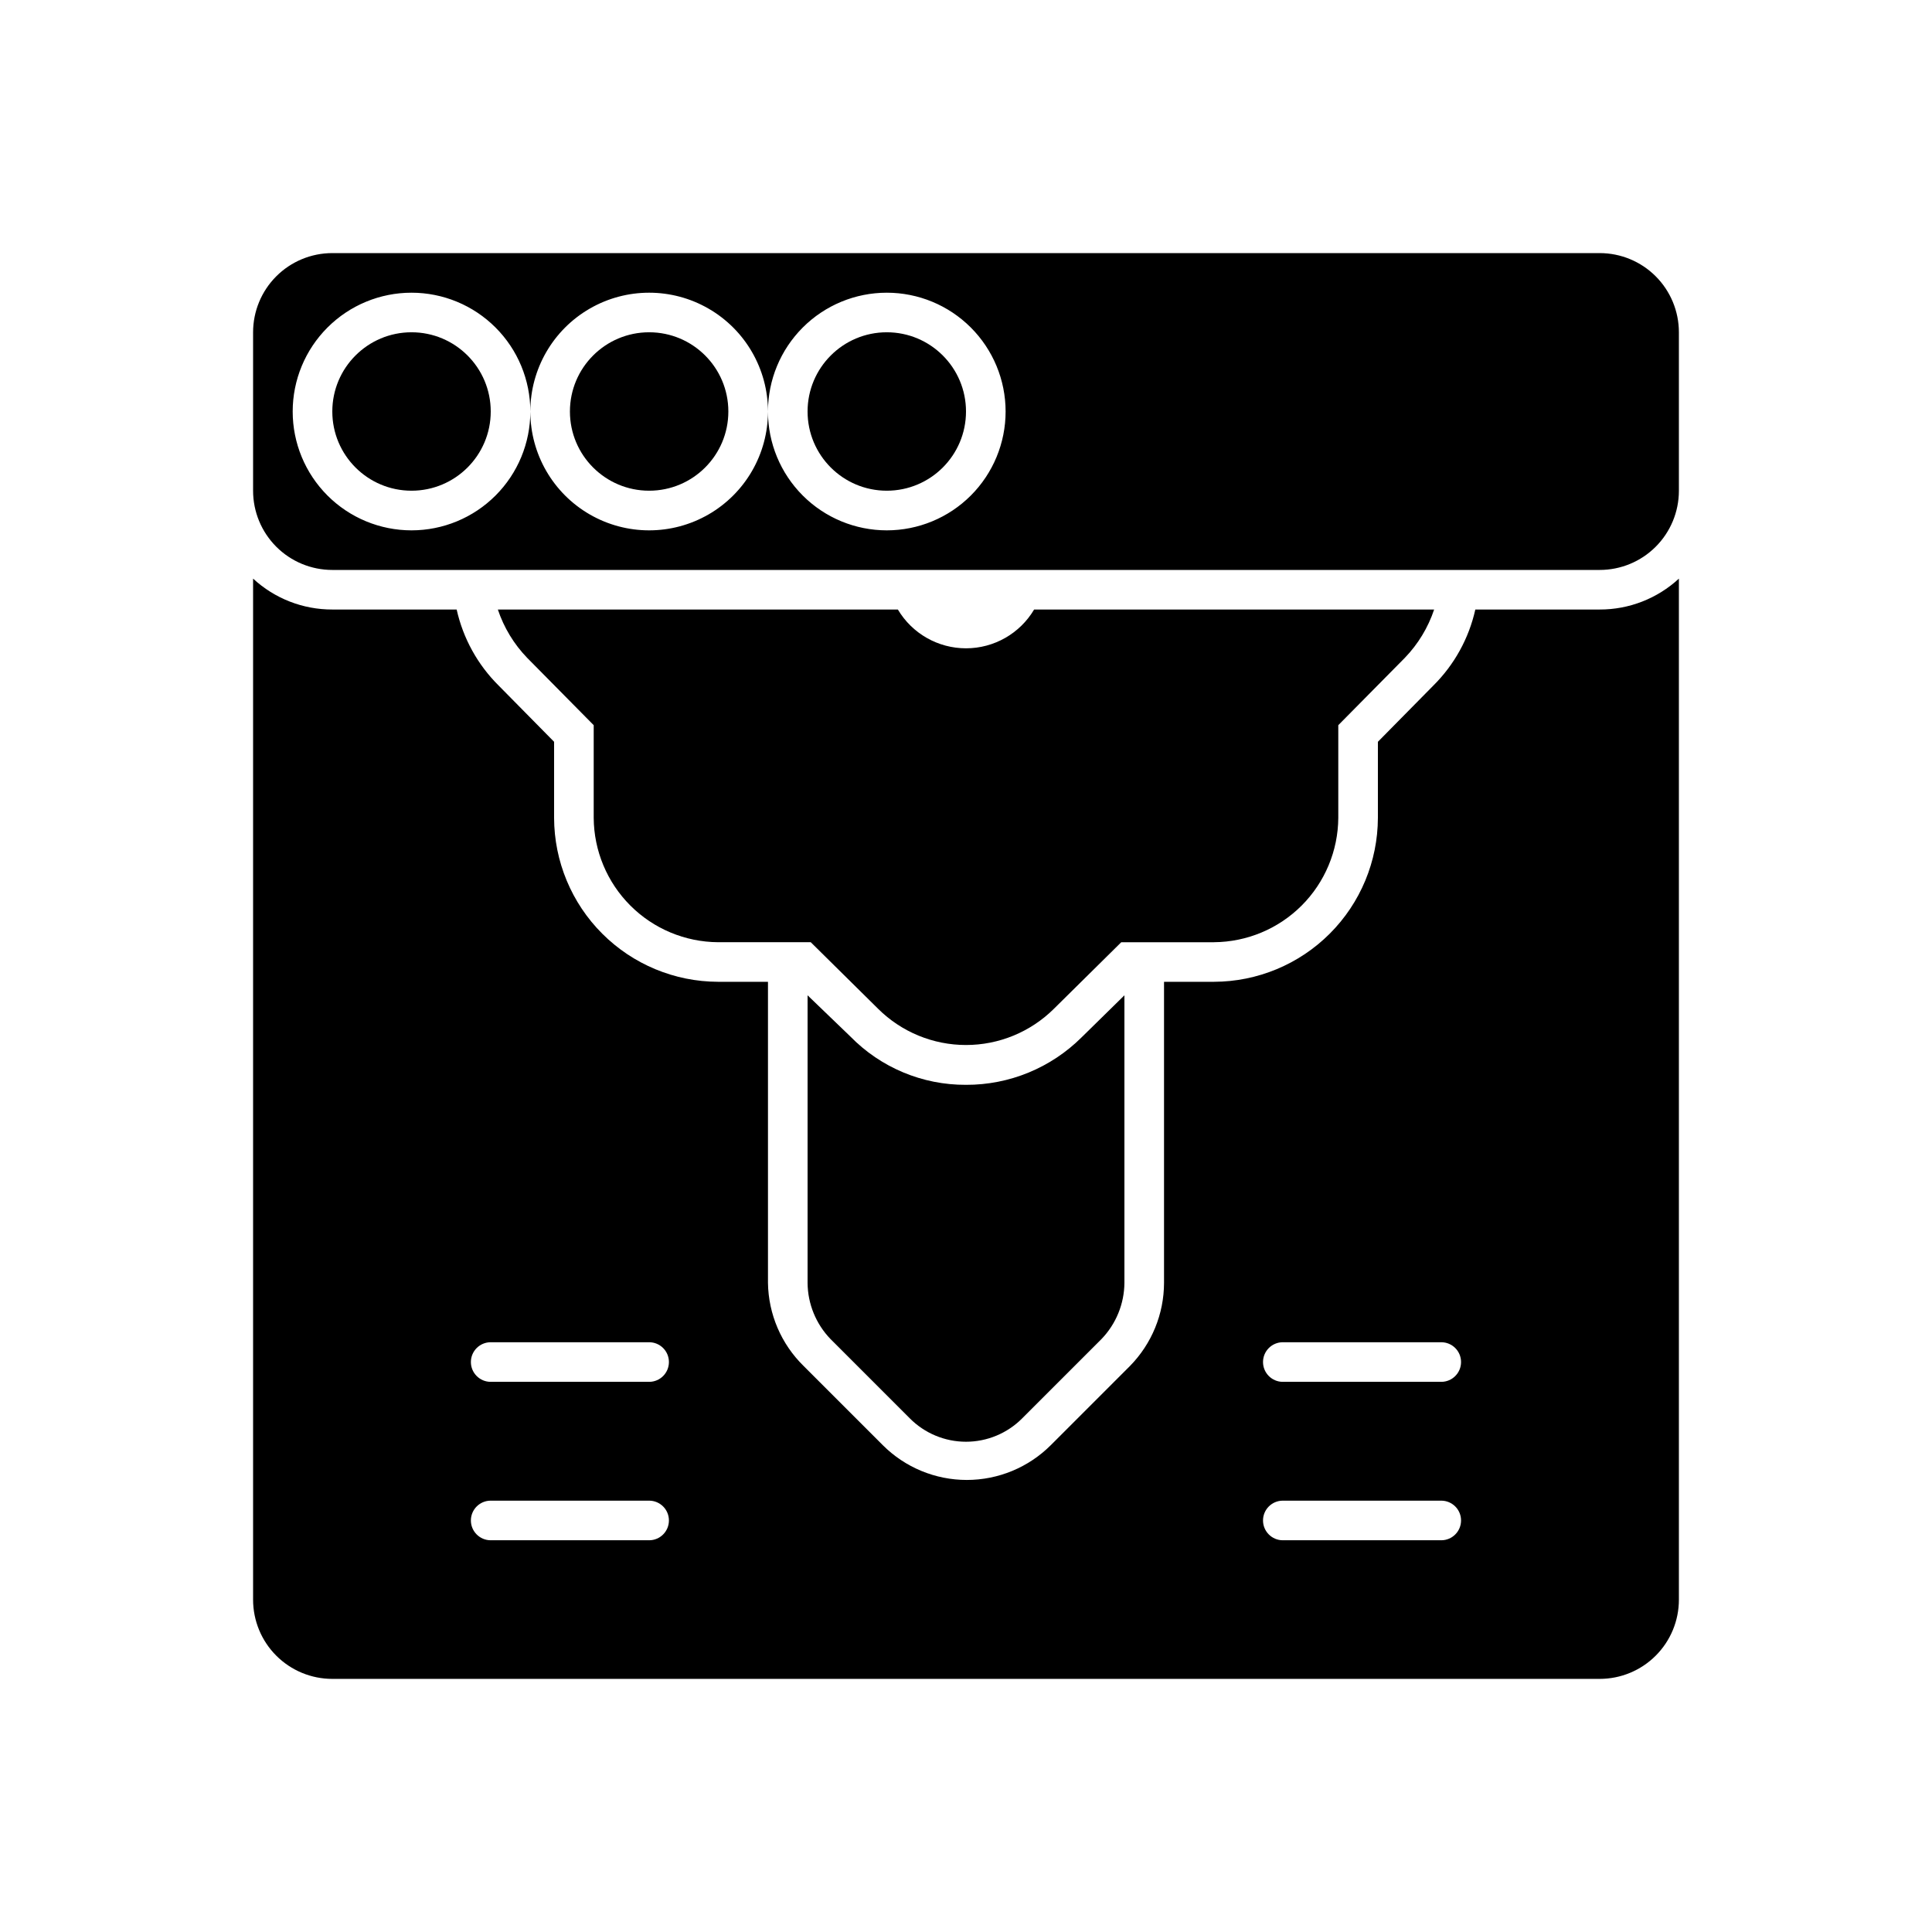
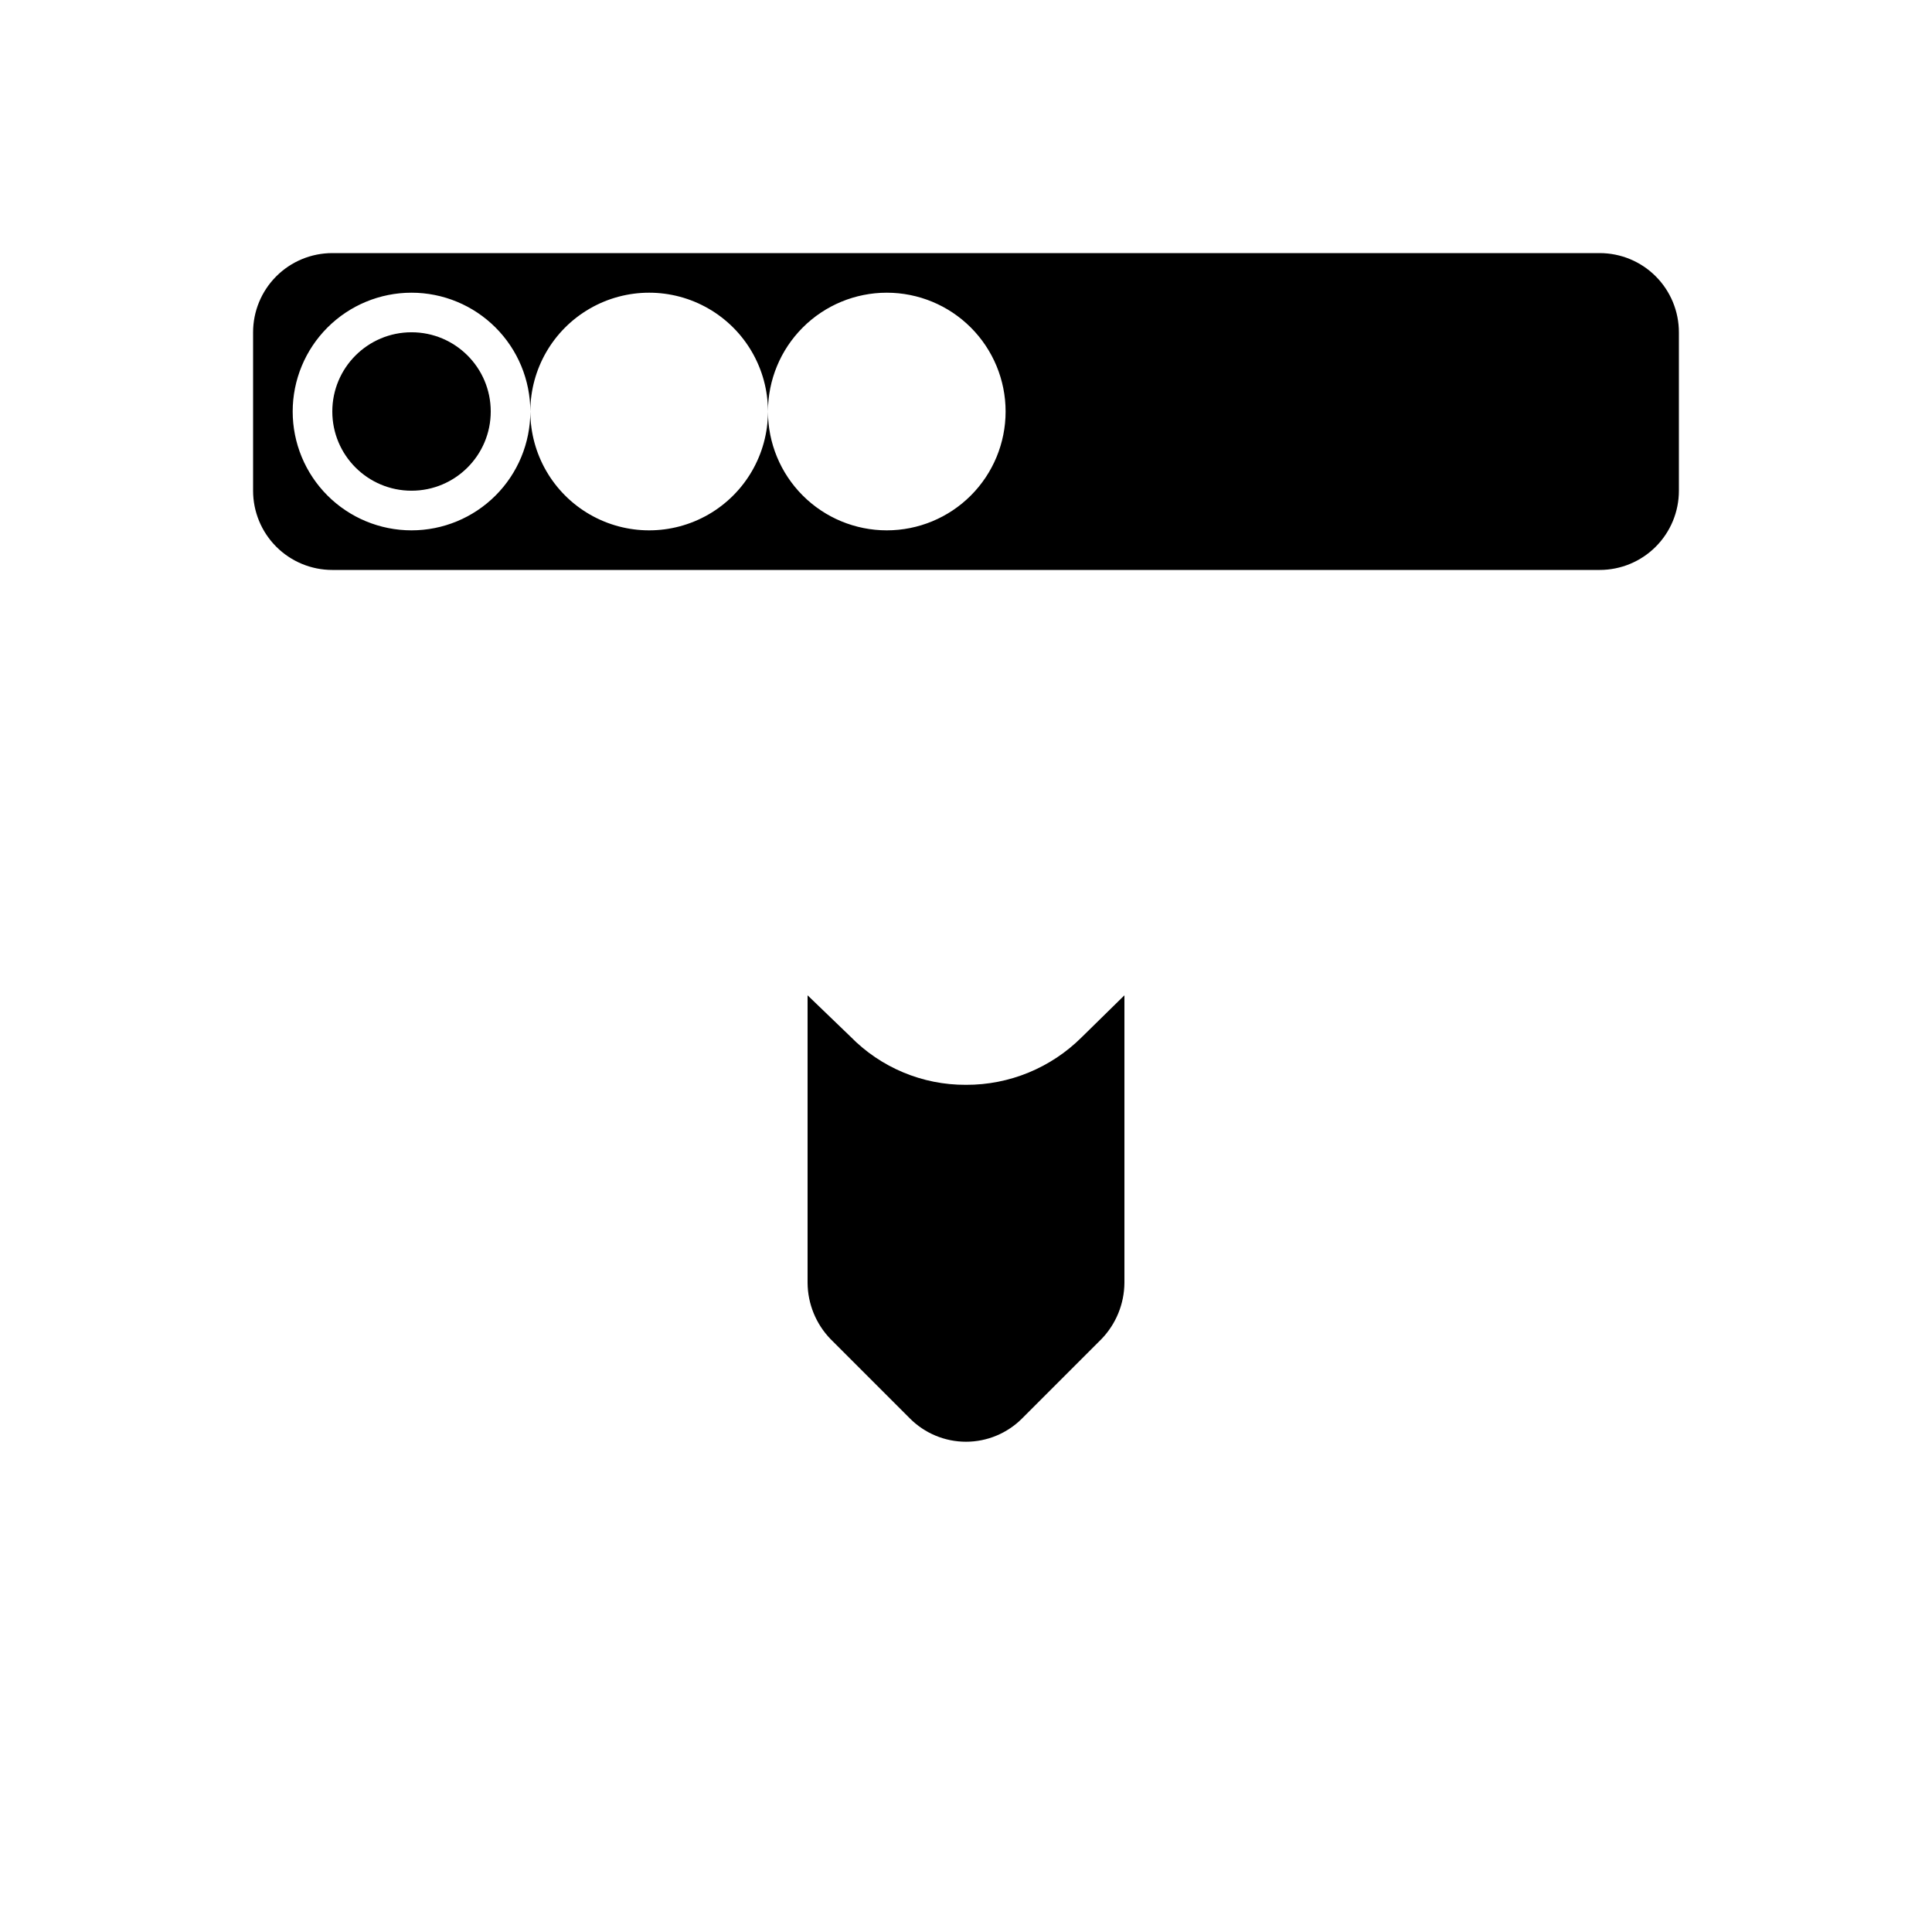
<svg xmlns="http://www.w3.org/2000/svg" fill="#000000" width="800px" height="800px" version="1.1" viewBox="144 144 512 512">
  <g>
-     <path d="m211.07 567.93c0 5.57 2.211 10.91 6.148 14.844 3.938 3.938 9.277 6.148 14.844 6.148h335.87c5.57 0 10.91-2.211 14.844-6.148 3.938-3.934 6.148-9.273 6.148-14.844v-270.59c-5.711 5.281-13.211 8.207-20.992 8.188h-32.957c-1.703 7.641-5.566 14.637-11.125 20.152l-14.695 14.906v20.152-0.004c-0.027 11.516-4.613 22.555-12.758 30.695-8.141 8.145-19.18 12.73-30.695 12.758h-13.223v79.77c-0.008 8.246-3.25 16.16-9.027 22.043l-20.992 20.992c-5.906 5.898-13.906 9.211-22.254 9.211-8.344 0-16.348-3.312-22.25-9.211l-20.992-20.992c-5.934-5.812-9.328-13.734-9.445-22.043v-79.77h-13.227c-11.516-0.027-22.551-4.613-30.695-12.758-8.145-8.141-12.73-19.18-12.758-30.695v-20.152l-14.695-14.906v0.004c-5.559-5.516-9.422-12.512-11.125-20.152h-32.957c-7.781 0.02-15.281-2.906-20.992-8.188zm272.89-68.223h41.984c2.898 0 5.25 2.348 5.25 5.246 0 2.898-2.352 5.25-5.25 5.25h-41.984c-2.894 0-5.246-2.352-5.246-5.25 0-2.898 2.352-5.246 5.246-5.246zm0 41.984h41.984c2.898 0 5.25 2.348 5.25 5.246 0 2.898-2.352 5.25-5.25 5.25h-41.984c-2.894 0-5.246-2.352-5.246-5.25 0-2.898 2.352-5.246 5.246-5.246zm-209.92-41.984h41.984c2.898 0 5.246 2.348 5.246 5.246 0 2.898-2.348 5.25-5.246 5.25h-41.984c-2.898 0-5.25-2.352-5.25-5.25 0-2.898 2.352-5.246 5.25-5.246zm0 41.984h41.984c2.898 0 5.246 2.348 5.246 5.246 0 2.898-2.348 5.25-5.246 5.25h-41.984c-2.898 0-5.25-2.352-5.25-5.25 0-2.898 2.352-5.246 5.25-5.246z" />
    <path d="m274.05 253.05c0 11.594-9.398 20.992-20.992 20.992s-20.992-9.398-20.992-20.992 9.398-20.992 20.992-20.992 20.992 9.398 20.992 20.992" />
    <path d="m211.07 274.05c0 5.566 2.211 10.906 6.148 14.844s9.277 6.148 14.844 6.148h335.87c5.57 0 10.91-2.211 14.844-6.148 3.938-3.938 6.148-9.277 6.148-14.844v-41.984c0-5.566-2.211-10.906-6.148-14.844-3.934-3.938-9.273-6.148-14.844-6.148h-335.87c-5.566 0-10.906 2.211-14.844 6.148s-6.148 9.277-6.148 14.844zm41.984-52.48c8.352 0 16.359 3.316 22.266 9.223s9.223 13.914 9.223 22.266c0-11.25 6-21.645 15.742-27.27 9.742-5.625 21.746-5.625 31.488 0 9.742 5.625 15.746 16.02 15.746 27.27 0-8.352 3.316-16.359 9.223-22.266 5.902-5.906 13.914-9.223 22.266-9.223 8.352 0 16.359 3.316 22.266 9.223 5.902 5.906 9.223 13.914 9.223 22.266 0 8.352-3.32 16.359-9.223 22.266-5.906 5.906-13.914 9.223-22.266 9.223-8.352 0-16.363-3.316-22.266-9.223-5.906-5.906-9.223-13.914-9.223-22.266 0 11.25-6.004 21.645-15.746 27.27-9.742 5.625-21.746 5.625-31.488 0-9.742-5.625-15.742-16.02-15.742-27.27 0 8.352-3.316 16.359-9.223 22.266s-13.914 9.223-22.266 9.223c-8.352 0-16.359-3.316-22.266-9.223s-9.223-13.914-9.223-22.266c0-8.352 3.316-16.359 9.223-22.266s13.914-9.223 22.266-9.223z" />
-     <path d="m337.02 253.05c0 11.594-9.398 20.992-20.992 20.992s-20.992-9.398-20.992-20.992 9.398-20.992 20.992-20.992 20.992 9.398 20.992 20.992" />
-     <path d="m400 253.05c0 11.594-9.398 20.992-20.992 20.992s-20.992-9.398-20.992-20.992 9.398-20.992 20.992-20.992 20.992 9.398 20.992 20.992" />
    <path d="m400 431.49c-11.531 0.059-22.59-4.562-30.648-12.809l-11.336-10.914v76.199c0.039 5.566 2.219 10.902 6.086 14.906l20.992 20.992c3.941 3.973 9.309 6.211 14.906 6.211s10.961-2.238 14.902-6.211l20.992-20.992c3.867-4.004 6.047-9.34 6.09-14.906v-76.199l-11.336 11.125c-8.137 8.105-19.164 12.641-30.648 12.598z" />
-     <path d="m498.66 360.74v-24.559l17.633-17.844c3.512-3.637 6.164-8.012 7.769-12.805h-106.01c-3.781 6.371-10.641 10.277-18.051 10.277s-14.273-3.906-18.055-10.277h-106.01c1.605 4.793 4.258 9.168 7.769 12.805l17.633 17.844v24.562-0.004c0.055 8.727 3.543 17.074 9.715 23.246 6.168 6.168 14.52 9.656 23.242 9.711h24.562l17.844 17.633v0.004c6.191 6.152 14.57 9.605 23.301 9.605s17.105-3.453 23.301-9.605l17.844-17.633h24.562l-0.004-0.004c8.723-0.055 17.074-3.543 23.246-9.711 6.168-6.172 9.656-14.52 9.711-23.246z" />
  </g>
</svg>